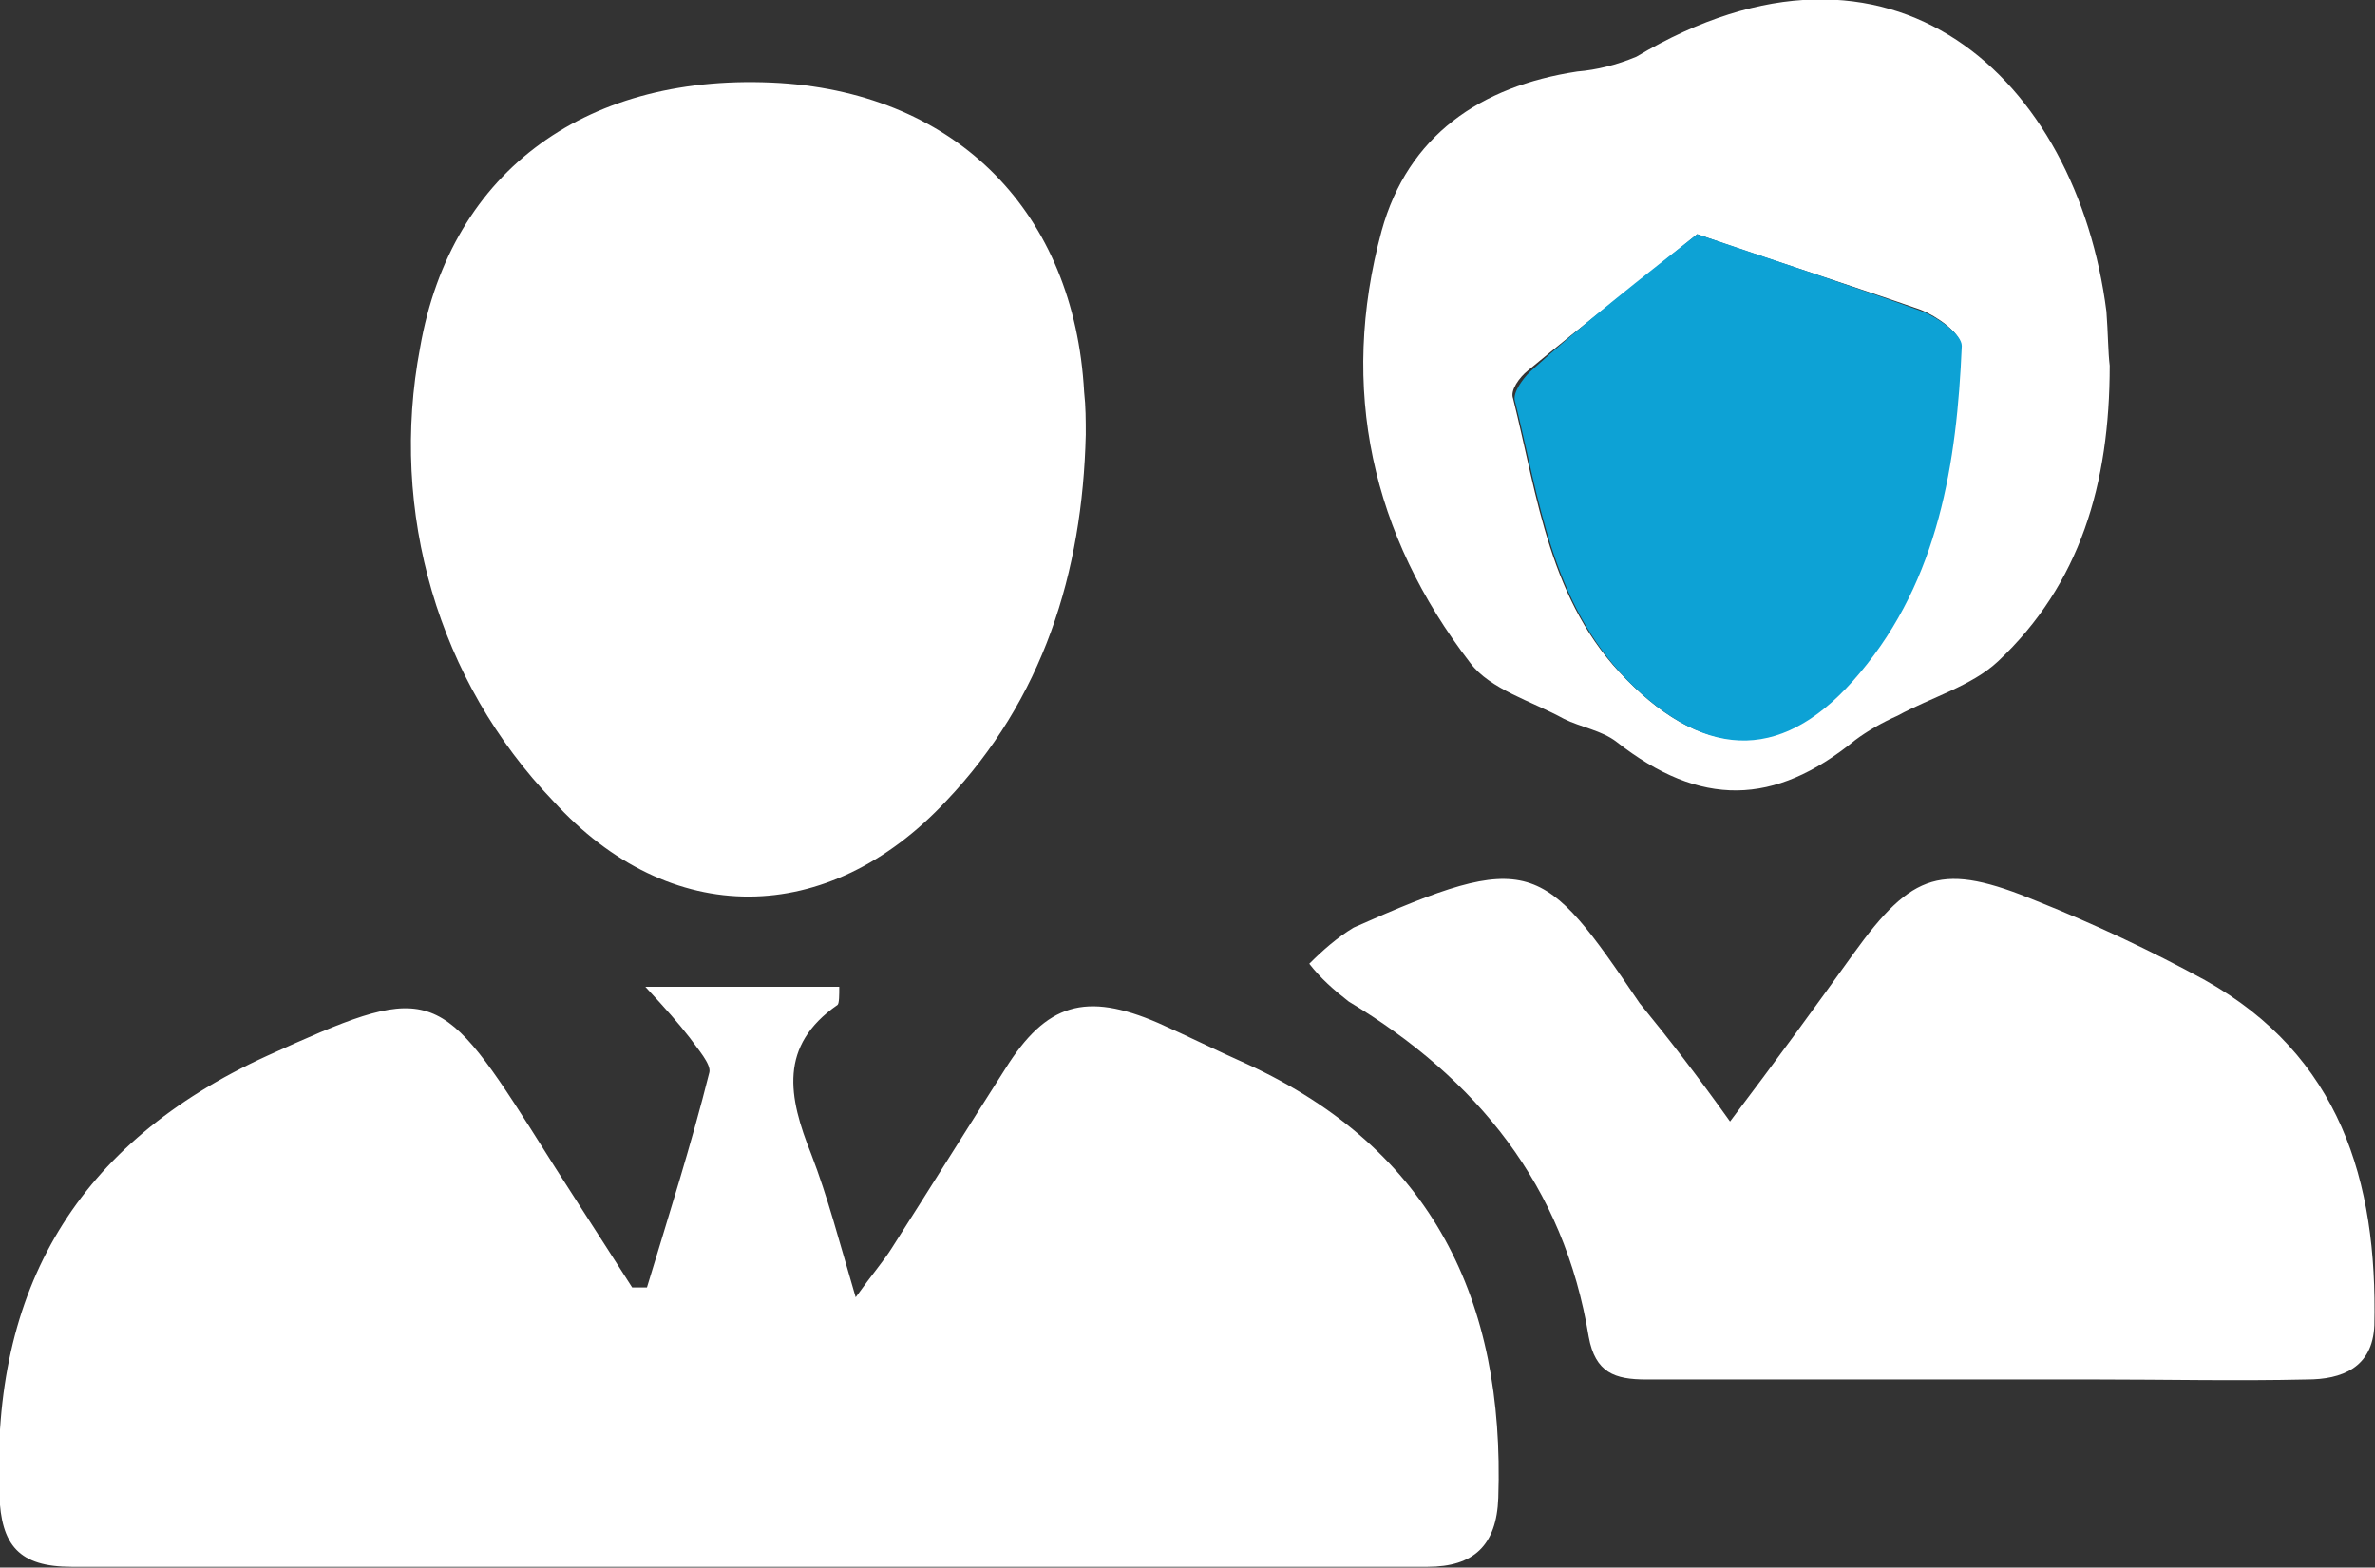
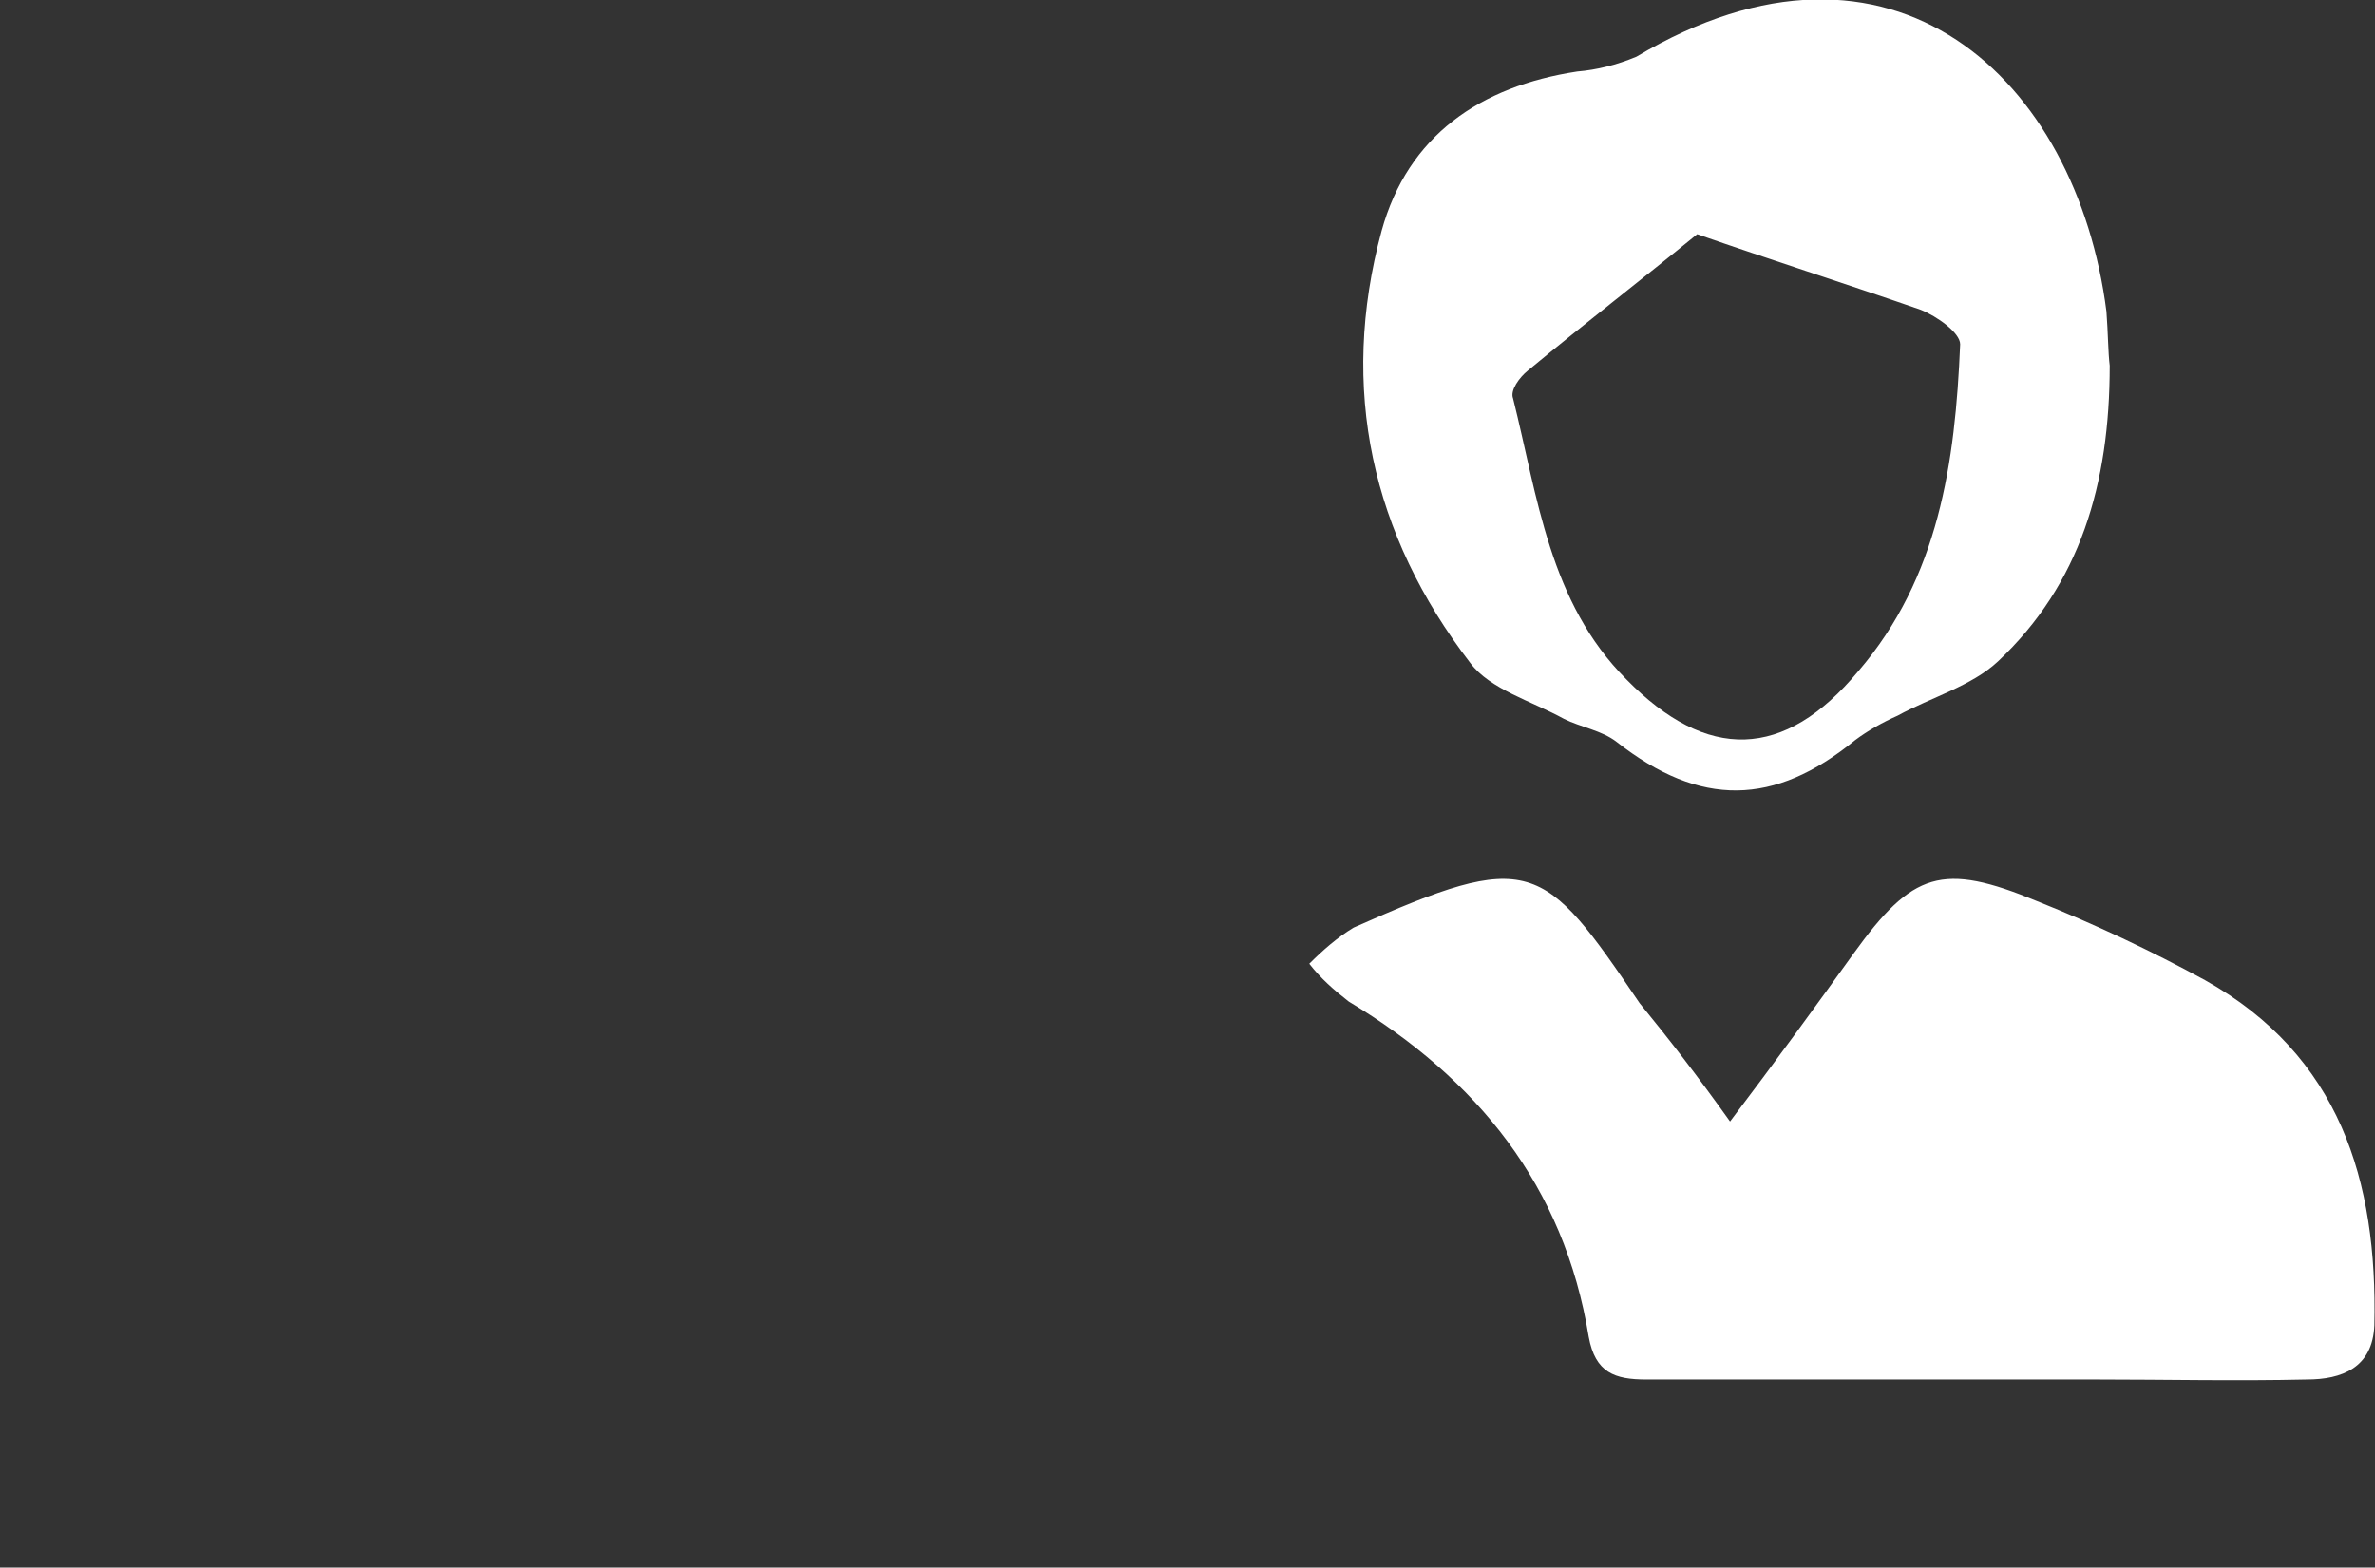
<svg xmlns="http://www.w3.org/2000/svg" version="1.1" id="Laag_1" x="0px" y="0px" viewBox="0 0 144.5 95.4" style="enable-background:new 0 0 144.5 95.4;" xml:space="preserve">
  <rect x="0" y="0" width="144.5" height="95.4" fill="#333333" stroke="none" />
  <style type="text/css">
	.st0{fill:#FFFFFF;}
	.st1{fill:#0DA2D5;}
</style>
  <g id="Group_24" transform="translate(-391.839 -720.847)">
-     <path id="Path_68" class="st0" d="M431.2,799.2c1.3-4.3,2.7-8.7,3.8-13.1c0.1-0.5-0.7-1.4-1.2-2.1c-0.7-0.9-1.4-1.7-2.7-3.1h11.8   c0,0.5,0,1-0.1,1.1c-3.6,2.5-3,5.6-1.6,9.1c1,2.6,1.7,5.3,2.7,8.7c1-1.4,1.7-2.2,2.2-3c2.3-3.6,4.6-7.3,6.9-10.9   c2.5-4,4.9-4.7,9.3-2.8c1.8,0.8,3.6,1.7,5.4,2.5c11.3,5.2,15.7,14.4,15.3,26.4c-0.1,2.9-1.5,4.2-4.3,4.2c-27.5,0-55,0-82.5,0   c-3.2,0-4.3-1.3-4.4-4.4c-0.5-12.5,4.7-21.4,16.3-26.7c9.7-4.4,10.4-4.4,16,4.4c2,3.2,4.1,6.4,6.2,9.7L431.2,799.2z" />
-     <path id="Path_69" class="st0" d="M457.9,747.3c-0.2,8.4-2.6,16.1-8.5,22.3c-7.2,7.7-16.8,7.8-23.9,0c-7-7.3-10-17.6-8.1-27.6   c1.9-10.9,10.3-16.8,21.9-16.1c10.8,0.7,17.9,7.9,18.5,18.8C457.9,745.6,457.9,746.4,457.9,747.3z" />
    <path id="Path_70" class="st0" d="M497.1,789.1c2.8-3.7,5.2-7,7.5-10.2c3.6-5,5.4-5.6,11.2-3.2c3.5,1.4,6.9,3,10.2,4.8   c8.2,4.6,10.5,12.2,10.3,21c-0.1,2.6-2,3.3-4.1,3.3c-4.3,0.1-8.6,0-12.9,0c-9.1,0-18.2,0-27.3,0c-1.9,0-3.1-0.4-3.5-2.6   c-1.5-9.2-6.8-15.7-14.6-20.4c-0.9-0.7-1.7-1.4-2.4-2.3c0.8-0.8,1.7-1.6,2.7-2.2c10.8-4.8,11.5-4.1,17.4,4.6   C493.4,784.1,495.1,786.3,497.1,789.1z" />
    <path id="Path_71" class="st0" d="M520.2,743.1c0,7.2-1.8,13.3-6.8,18c-1.6,1.5-4.1,2.2-6.1,3.3c-0.9,0.4-1.8,0.9-2.6,1.5   c-4.9,4-9.4,4.1-14.5,0.1c-0.9-0.7-2.2-0.9-3.2-1.4c-2-1.1-4.5-1.8-5.7-3.4c-6-7.8-8-16.7-5.4-26.3c1.6-5.8,6-8.8,11.9-9.7   c1.2-0.1,2.4-0.4,3.6-0.9c15.6-9.3,26.8,1.4,28.6,15.5C520.1,741.1,520.1,742.3,520.2,743.1z M495.1,735.1   c-3.3,2.7-6.8,5.4-10.3,8.3c-0.5,0.4-1.1,1.2-0.9,1.7c1.5,6,2.2,12.4,6.9,17.1c4.9,5,9.6,4.9,14.1-0.5c4.9-5.7,5.9-12.7,6.2-19.9   c0-0.7-1.4-1.7-2.4-2.1C504.1,738.1,499.4,736.6,495.1,735.1L495.1,735.1z" />
-     <path id="Path_72" class="st1" d="M495.1,735.1c4.4,1.5,9,3,13.7,4.7c1,0.4,2.4,1.4,2.4,2.1c-0.3,7.1-1.4,14.2-6.2,19.9   c-4.5,5.4-9.2,5.4-14.1,0.5c-4.7-4.8-5.4-11.1-6.9-17.1c-0.1-0.5,0.5-1.3,0.9-1.7C488.2,740.5,491.8,737.7,495.1,735.1z" />
  </g>
</svg>